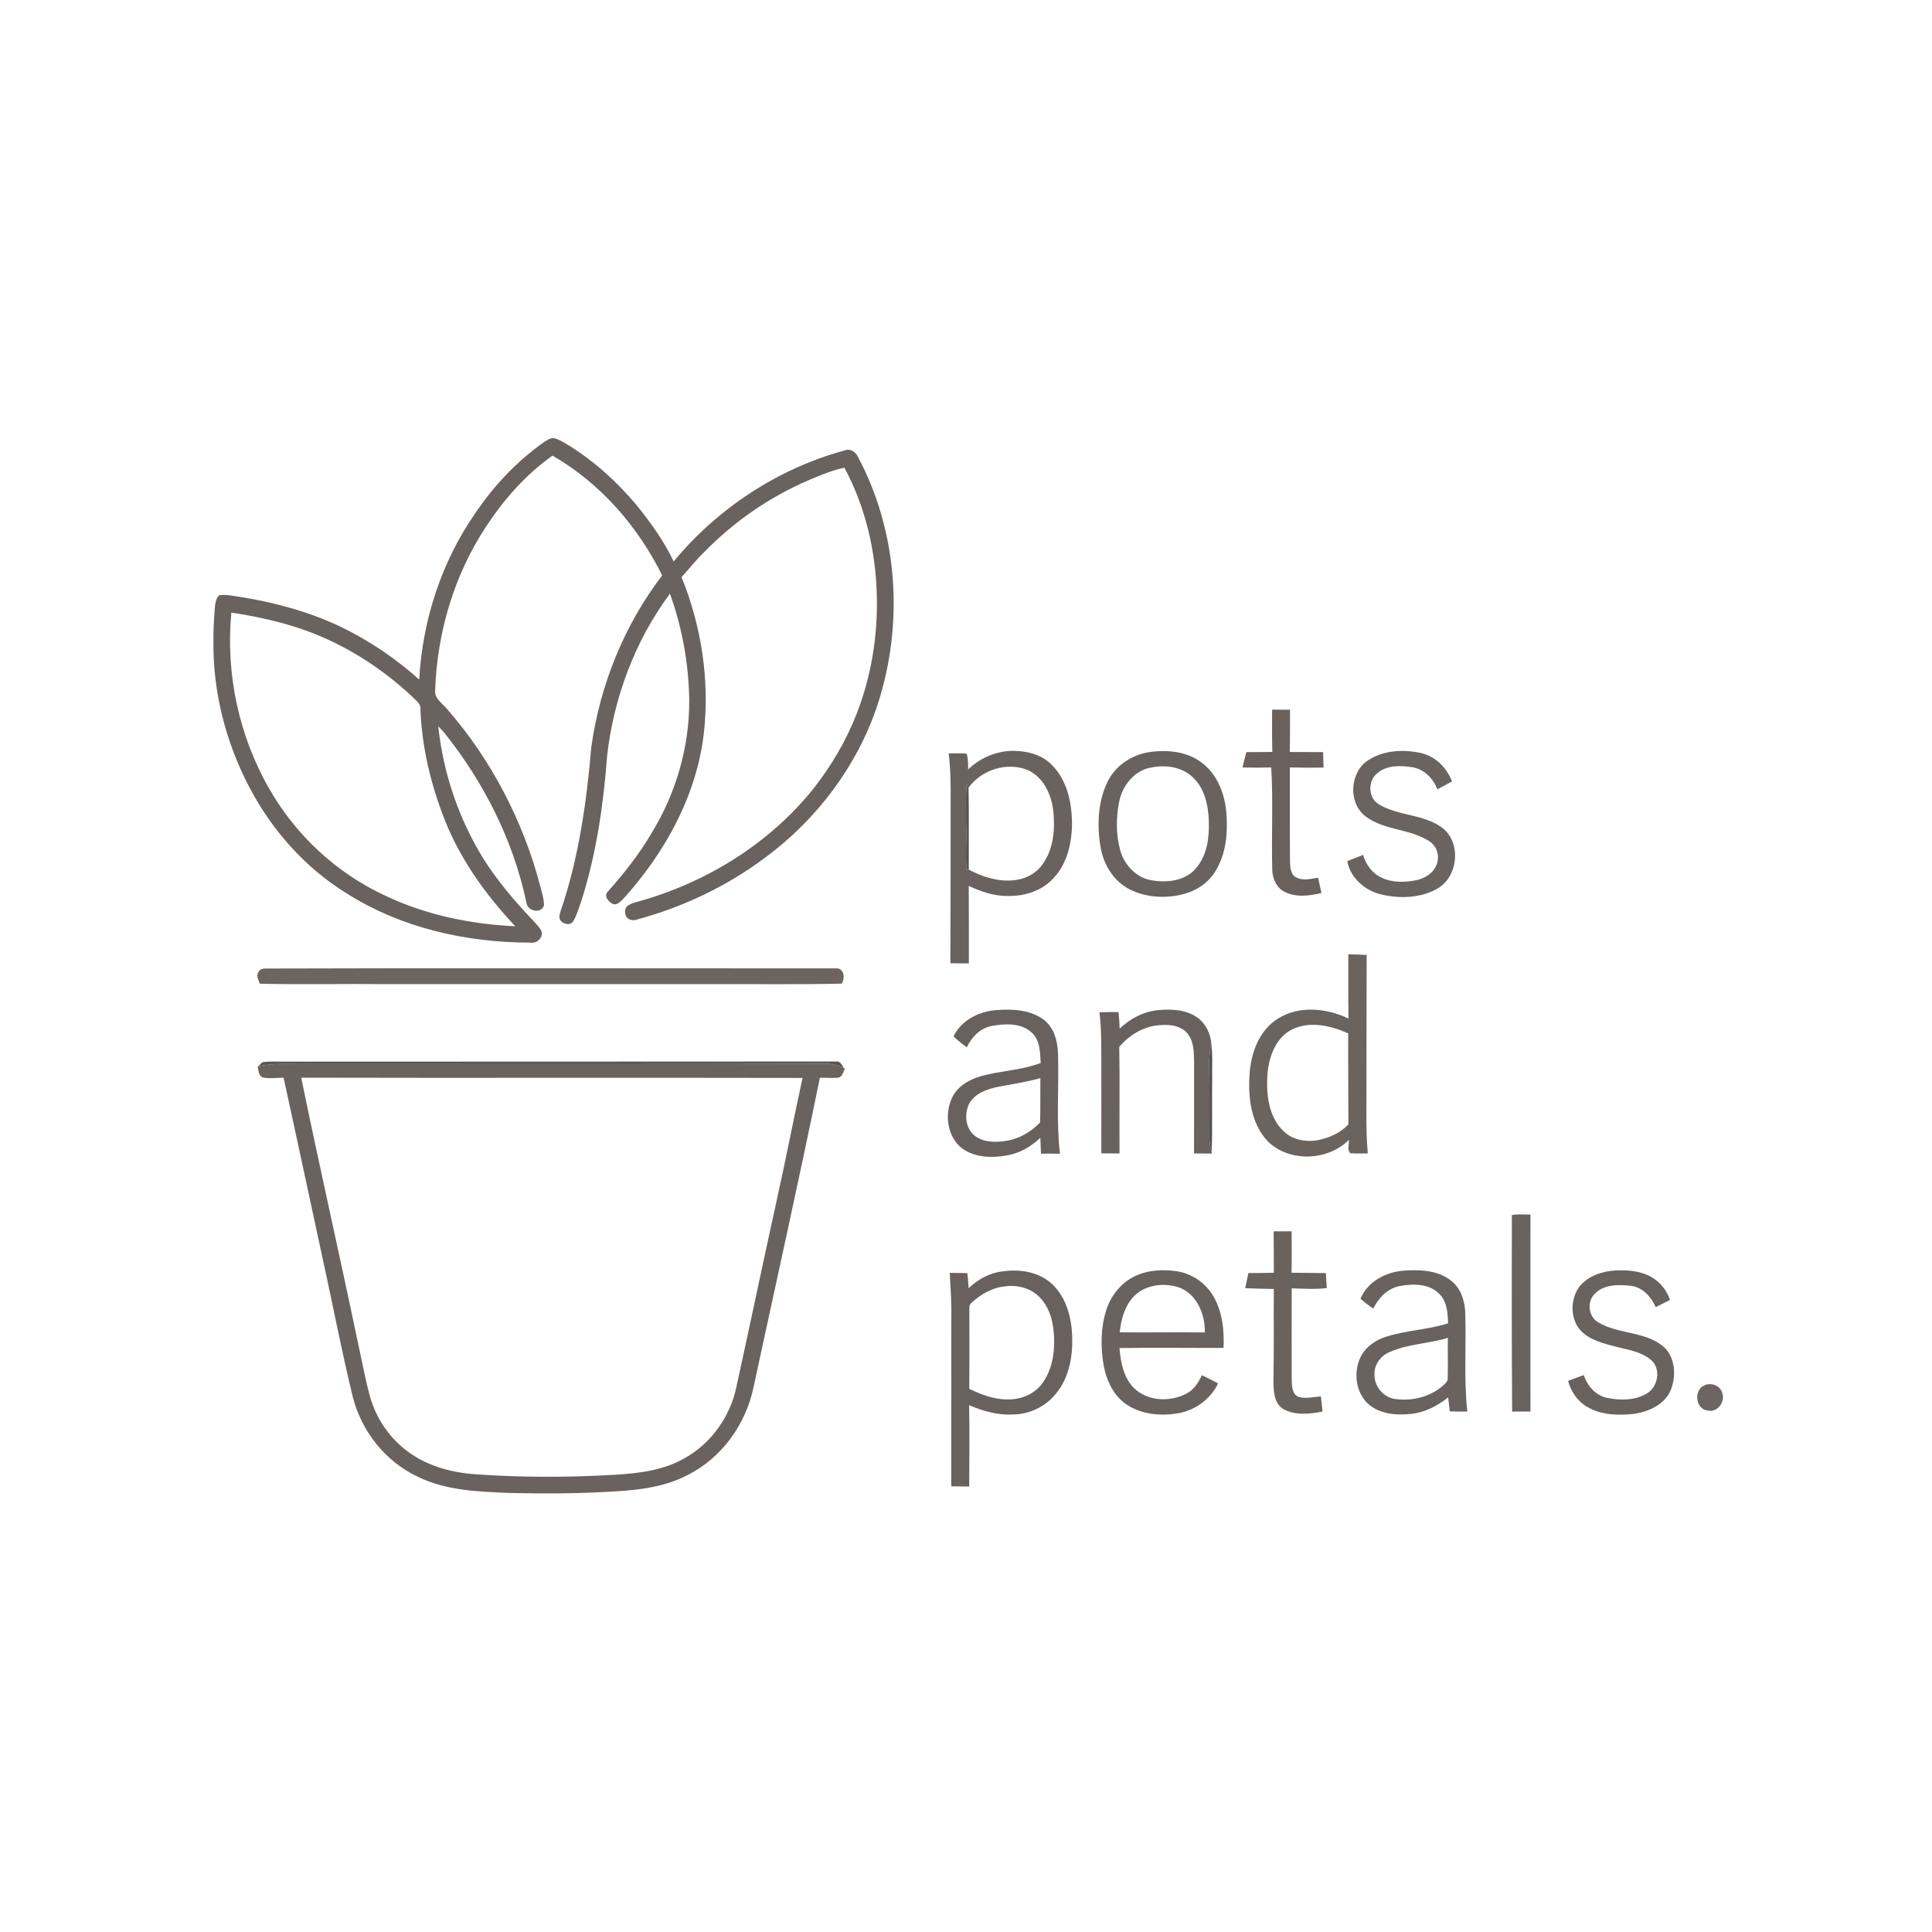
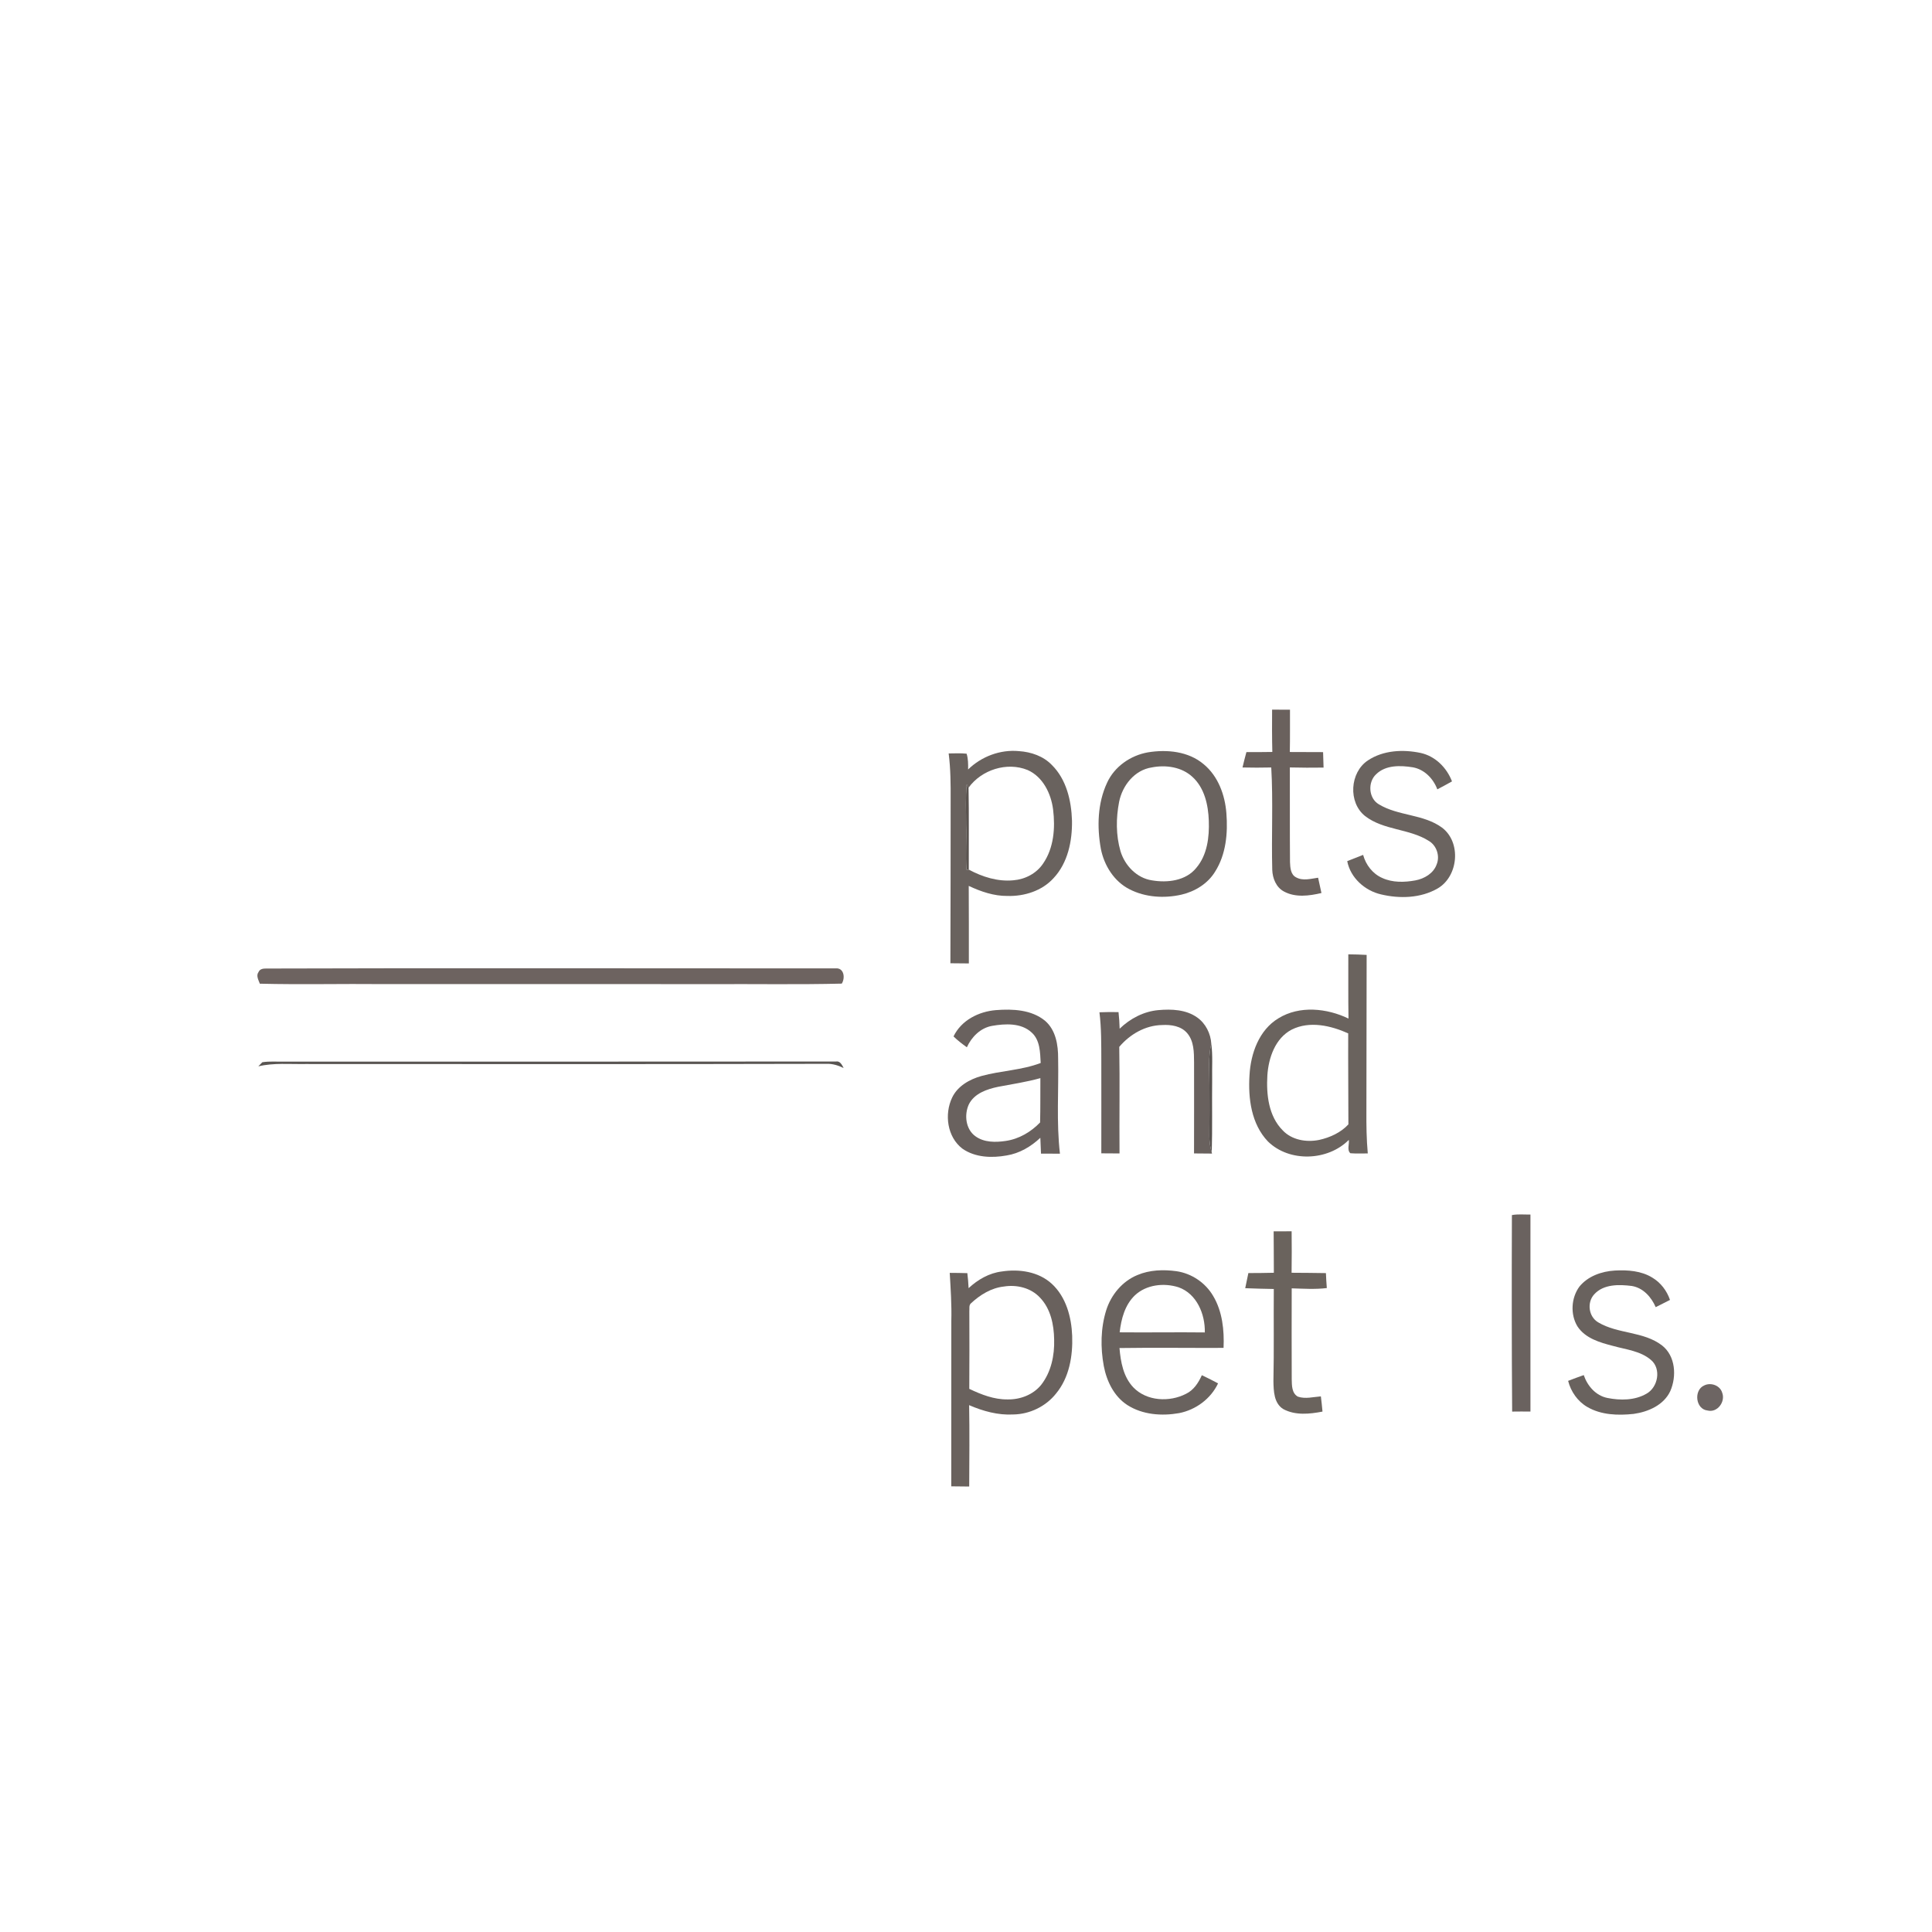
<svg xmlns="http://www.w3.org/2000/svg" version="1.1" viewBox="0 0 1024 1024" height="1024pt" width="1024pt">
  <g id="#fcfcfcff">
</g>
  <g id="#6a625eff">
-     <path d="M 288.39 234.29 C 290.22 233.17 292.38 231.52 294.63 232.51 C 296.96 233.27 299.04 234.61 301.13 235.87 C 314.86 244.28 326.87 255.30 337.27 267.55 C 344.77 276.91 351.94 286.70 357.05 297.60 C 380.37 269.40 412.45 248.26 447.83 238.70 C 450.76 237.50 453.61 239.65 454.79 242.27 C 476.13 282.30 479.16 331.12 464.96 374.01 C 454.26 406.03 433.06 434.09 406.04 454.19 C 385.76 469.49 362.40 480.65 337.91 487.28 C 335.15 488.47 331.48 487.22 331.40 483.87 C 330.52 479.94 335.00 478.72 337.87 477.96 C 373.78 468.01 407.15 447.67 430.69 418.57 C 440.41 406.34 448.45 392.73 454.10 378.15 C 461.79 358.42 465.25 337.12 464.74 315.97 C 464.23 292.39 458.77 268.72 447.55 247.89 C 440.94 249.27 434.69 251.94 428.49 254.56 C 407.66 263.51 388.69 276.69 372.91 292.96 C 368.69 296.96 365.21 301.64 361.24 305.88 C 371.83 332.03 376.24 360.86 373.02 388.94 C 369.12 421.86 352.38 452.07 330.37 476.38 C 328.94 477.77 327.31 479.70 325.07 479.25 C 322.53 478.12 319.66 474.81 322.37 472.34 C 330.71 462.90 338.63 453.00 345.02 442.10 C 358.21 420.86 365.46 395.97 365.31 370.93 C 365.03 351.80 361.56 332.65 355.09 314.64 C 336.58 339.57 325.30 369.71 321.80 400.51 C 319.86 426.44 316.11 452.39 308.22 477.24 C 306.92 480.87 305.86 484.64 303.98 488.03 C 302.56 490.74 298.51 489.95 297.01 487.74 C 296.08 486.24 296.64 484.51 297.12 482.98 C 306.68 454.96 310.89 425.46 313.39 396.06 C 317.96 363.23 330.76 331.36 350.97 305.00 C 338.13 278.97 318.13 256.05 292.85 241.50 C 278.80 251.40 267.26 264.49 257.84 278.78 C 240.74 304.52 231.67 335.19 230.63 365.99 C 230.21 370.42 234.69 372.88 237.10 375.95 C 260.49 402.83 277.31 435.27 286.36 469.71 C 287.15 473.07 288.36 476.42 288.33 479.92 C 286.73 484.63 279.30 482.86 278.96 478.21 C 272.04 445.35 256.46 414.67 235.60 388.50 C 234.54 387.28 233.41 386.11 232.29 384.96 C 234.88 409.66 243.07 433.79 256.10 454.95 C 263.56 466.80 272.68 477.52 282.32 487.67 C 284.06 489.63 286.13 491.44 287.14 493.93 C 287.69 497.38 284.33 500.19 281.02 499.60 C 247.05 499.60 212.42 491.77 183.54 473.39 C 161.60 459.82 143.96 439.82 132.05 417.03 C 119.66 393.39 112.83 366.72 113.12 339.99 C 113.08 334.17 113.36 328.35 113.82 322.56 C 114.09 320.10 114.25 317.36 116.13 315.52 C 120.12 314.87 124.12 316.05 128.07 316.49 C 146.17 319.48 164.10 324.31 180.69 332.27 C 195.77 339.53 209.73 349.03 222.19 360.20 C 223.89 328.83 233.97 297.82 251.93 271.97 C 261.76 257.43 273.99 244.39 288.39 234.29 M 122.62 324.69 C 119.51 357.19 126.69 390.61 143.16 418.82 C 157.17 443.11 178.74 462.99 204.24 474.73 C 225.71 484.98 249.44 489.82 273.12 490.94 C 256.85 473.70 242.85 453.93 234.57 431.58 C 227.89 413.79 223.55 395.01 222.84 375.98 C 223.22 373.23 220.80 371.59 219.13 369.86 C 205.67 357.09 190.17 346.43 173.28 338.74 C 157.26 331.42 139.98 327.31 122.62 324.69 Z" opacity="1.00" fill="#6a625e" />
-     <path d="M 136.92 565.18 C 145.14 563.24 153.62 564.10 161.97 563.95 C 254.00 563.98 346.03 564.08 438.05 563.85 C 441.24 563.73 444.31 564.69 447.14 566.07 L 447.78 566.35 C 446.90 568.10 446.55 570.86 444.16 571.21 C 440.96 571.45 437.76 571.21 434.56 571.21 C 423.34 626.09 411.14 680.77 399.33 735.53 C 395.23 754.97 382.53 772.66 364.68 781.68 C 351.13 788.87 335.51 790.05 320.48 790.78 C 303.70 791.70 286.88 791.66 270.08 791.30 C 253.66 790.61 236.54 790.11 221.48 782.72 C 204.25 774.71 191.50 758.46 186.91 740.11 C 181.85 719.23 177.68 698.14 173.18 677.13 C 165.52 641.82 158.04 606.48 150.30 571.19 C 146.55 571.22 142.74 571.86 139.05 571.02 C 136.92 569.91 137.02 567.27 136.59 565.25 L 136.92 565.18 M 159.64 571.19 C 169.34 618.28 180.00 665.17 189.83 712.24 C 191.88 721.47 193.56 730.80 196.03 739.94 C 199.04 750.81 205.40 760.70 214.16 767.82 C 224.75 776.53 238.43 780.47 251.93 781.39 C 276.57 783.14 301.35 783.10 326.01 781.65 C 338.66 780.92 351.77 779.29 362.92 772.83 C 377.04 764.98 387.12 750.64 390.36 734.88 C 397.52 702.26 404.31 669.55 411.52 636.93 C 416.38 615.12 420.60 593.17 425.37 571.33 C 336.79 571.13 248.21 571.41 159.64 571.19 Z" opacity="1.00" fill="#6a625e" />
-   </g>
+     </g>
  <g id="#6a615dff">
    <path d="M 674.24 376.12 C 677.39 376.16 680.56 376.17 683.72 376.16 C 683.68 383.63 683.79 391.11 683.63 398.58 C 689.51 398.64 695.38 398.61 701.26 398.64 C 701.34 401.37 701.44 404.10 701.52 406.84 C 695.56 406.94 689.60 406.90 683.65 406.76 C 683.70 423.50 683.59 440.25 683.73 457.00 C 683.86 459.85 684.03 463.52 686.95 465.01 C 690.56 467.03 694.79 465.73 698.62 465.21 C 699.23 467.91 699.81 470.61 700.39 473.32 C 693.91 474.84 686.57 475.83 680.48 472.49 C 676.37 470.29 674.47 465.50 674.32 461.04 C 673.84 442.96 674.84 424.84 673.79 406.78 C 668.70 406.92 663.62 406.88 658.55 406.78 C 659.19 404.04 659.89 401.32 660.63 398.61 C 665.21 398.65 669.78 398.63 674.36 398.55 C 674.17 391.07 674.19 383.59 674.24 376.12 Z" opacity="1.00" fill="#6a615d" />
  </g>
  <g id="#69625eff">
    <path d="M 513.11 407.84 C 520.19 400.94 530.18 397.17 540.06 398.11 C 546.47 398.53 553.00 400.75 557.52 405.47 C 565.26 413.13 567.85 424.44 568.18 434.99 C 568.35 445.77 565.99 457.35 558.40 465.44 C 552.28 472.20 542.90 475.13 533.96 474.87 C 526.78 474.94 519.87 472.56 513.45 469.54 C 513.57 483.24 513.48 496.94 513.51 510.64 C 510.24 510.62 506.99 510.59 503.73 510.55 C 503.87 481.70 503.81 452.84 503.86 423.99 C 503.90 415.76 503.86 407.51 502.81 399.34 C 505.98 399.33 509.17 399.12 512.33 399.47 C 513.16 402.17 513.18 405.03 513.11 407.84 M 513.35 417.50 C 513.11 417.06 512.63 416.17 512.39 415.73 C 511.64 422.81 512.10 429.95 512.05 437.05 C 512.32 445.00 511.71 452.96 512.22 460.91 L 513.47 460.91 C 520.68 464.77 528.85 467.38 537.12 466.57 C 543.30 466.08 549.31 462.97 552.82 457.77 C 558.58 449.47 559.37 438.79 558.16 429.03 C 557.08 420.61 552.78 411.73 544.67 408.13 C 533.70 403.65 520.20 408.01 513.35 417.50 Z" opacity="1.00" fill="#69625e" />
    <path d="M 608.42 398.76 C 618.51 397.10 629.94 398.21 638.00 405.07 C 645.65 411.40 649.26 421.33 650.01 431.00 C 650.85 441.57 649.83 452.87 644.01 462.02 C 640.14 468.36 633.38 472.50 626.24 474.17 C 617.13 476.25 607.10 475.65 598.70 471.35 C 590.51 467.21 585.22 458.74 583.48 449.90 C 581.38 438.28 581.71 425.73 586.77 414.88 C 590.70 406.27 599.21 400.39 608.42 398.76 M 610.48 406.75 C 601.33 408.12 594.89 416.32 593.15 425.02 C 591.48 433.61 591.44 442.69 593.88 451.13 C 596.17 458.72 602.49 465.39 610.53 466.60 C 618.70 468.02 628.54 466.86 634.06 459.99 C 639.90 453.13 641.01 443.64 640.69 434.96 C 640.39 426.67 638.45 417.68 632.10 411.85 C 626.39 406.49 617.94 405.29 610.48 406.75 Z" opacity="1.00" fill="#69625e" />
    <path d="M 602.85 675.80 C 609.34 673.05 616.63 672.82 623.53 673.76 C 631.60 674.93 638.95 679.90 643.04 686.95 C 647.91 695.18 648.92 705.02 648.51 714.41 C 630.13 714.49 611.74 714.21 593.35 714.49 C 593.97 721.86 595.39 729.76 600.68 735.33 C 607.77 742.71 619.88 743.27 628.64 738.74 C 632.70 736.78 635.22 732.87 637.00 728.89 C 639.91 730.24 642.77 731.69 645.60 733.22 C 641.74 741.40 633.80 747.24 624.98 748.98 C 615.74 750.62 605.58 749.87 597.51 744.70 C 590.46 740.14 586.55 732.05 585.03 724.01 C 583.23 714.25 583.35 703.99 586.31 694.47 C 588.88 686.31 594.85 679.07 602.85 675.80 M 601.51 686.56 C 596.20 691.64 594.25 699.09 593.45 706.16 C 608.49 706.31 623.54 706.04 638.58 706.22 C 638.80 696.58 634.34 685.70 624.64 682.28 C 616.93 679.83 607.59 680.84 601.51 686.56 Z" opacity="1.00" fill="#69625e" />
-     <path d="M 721.09 688.34 C 724.87 679.28 734.40 674.22 743.84 673.49 C 752.44 672.87 762.06 673.14 769.10 678.81 C 774.00 682.49 776.11 688.73 776.56 694.64 C 777.27 712.47 775.76 730.38 777.71 748.16 C 774.61 748.18 771.51 748.16 768.41 748.07 C 768.10 745.59 767.81 743.11 767.56 740.64 C 761.87 745.15 755.21 748.67 747.88 749.40 C 740.23 750.20 731.71 749.57 725.56 744.46 C 718.27 738.13 717.11 726.69 721.55 718.41 C 724.31 713.59 729.14 710.26 734.37 708.59 C 745.16 705.04 756.72 704.87 767.53 701.36 C 767.29 696.02 767.04 689.98 763.02 685.96 C 757.66 680.21 748.88 680.30 741.73 681.67 C 735.36 682.93 730.59 687.93 727.86 693.59 C 725.50 691.97 723.21 690.25 721.09 688.34 M 736.46 716.63 C 731.64 718.65 728.06 723.61 728.52 728.97 C 728.55 734.75 732.86 740.04 738.46 741.34 C 747.58 742.90 757.51 740.72 764.59 734.59 C 765.88 733.38 767.62 732.13 767.32 730.11 C 767.52 723.11 767.24 716.10 767.42 709.10 C 757.24 712.19 746.26 712.27 736.46 716.63 Z" opacity="1.00" fill="#69625e" />
    <path d="M 837.10 681.95 C 841.62 676.37 848.93 673.82 855.93 673.41 C 862.68 673.05 869.90 673.53 875.80 677.19 C 880.21 679.83 883.49 684.13 885.13 688.99 C 882.59 690.24 880.08 691.54 877.56 692.82 C 875.23 687.45 870.92 682.58 864.88 681.59 C 858.17 680.75 849.96 680.54 845.00 685.99 C 840.99 690.29 841.95 697.91 847.11 700.89 C 857.53 707.11 871.10 705.56 880.93 713.12 C 888.10 718.74 888.74 729.48 885.27 737.35 C 881.80 744.76 873.54 748.33 865.85 749.40 C 857.59 750.28 848.67 750.02 841.31 745.73 C 836.17 742.76 832.60 737.58 831.14 731.89 C 833.88 730.83 836.64 729.79 839.42 728.83 C 841.37 734.58 845.78 739.70 851.94 740.94 C 858.77 742.31 866.46 742.29 872.65 738.70 C 878.78 735.33 880.63 725.55 875.09 720.83 C 869.50 716.00 861.80 715.30 854.95 713.37 C 847.99 711.58 840.21 709.35 836.06 702.98 C 832.24 696.63 832.74 687.92 837.10 681.95 Z" opacity="1.00" fill="#69625e" />
  </g>
  <g id="#6a635fff">
    <path d="M 725.01 403.04 C 733.16 397.60 743.70 397.10 753.04 399.09 C 760.78 400.83 766.79 406.86 769.59 414.15 C 767.02 415.61 764.42 417.00 761.81 418.37 C 759.67 412.66 754.99 407.81 748.84 406.69 C 742.31 405.65 734.48 405.38 729.40 410.35 C 724.85 414.52 725.33 423.06 730.75 426.26 C 741.09 432.57 754.44 431.41 764.32 438.67 C 774.64 446.49 773.00 464.52 761.95 470.92 C 752.96 476.09 741.87 476.40 731.98 474.05 C 723.39 472.09 715.74 465.24 714.06 456.42 C 716.85 455.30 719.67 454.22 722.48 453.11 C 723.93 458.39 727.52 463.12 732.62 465.34 C 738.07 467.86 744.38 467.69 750.17 466.63 C 754.92 465.74 759.75 462.94 761.45 458.19 C 763.30 453.73 761.46 448.14 757.30 445.69 C 746.94 439.12 733.36 440.14 723.52 432.52 C 714.44 425.29 715.43 409.40 725.01 403.04 Z" opacity="1.00" fill="#6a635f" />
  </g>
  <g id="#59534fff">
    <path d="M 512.39 415.73 C 512.63 416.17 513.11 417.06 513.35 417.50 C 513.62 431.97 513.42 446.44 513.47 460.91 L 512.22 460.91 C 511.71 452.96 512.32 445.00 512.05 437.05 C 512.10 429.95 511.64 422.81 512.39 415.73 Z" opacity="1.00" fill="#59534f" />
  </g>
  <g id="#6a635eff">
    <path d="M 714.63 505.82 C 717.87 505.85 721.11 505.93 724.35 506.12 C 724.23 533.76 724.34 561.41 724.22 589.05 C 724.17 596.48 724.28 603.93 724.95 611.34 C 721.87 611.35 718.79 611.48 715.72 611.24 C 713.80 609.54 715.24 606.42 714.89 604.18 C 703.76 615.37 683.39 616.16 672.01 604.98 C 663.20 595.74 661.49 582.15 662.26 569.93 C 662.89 558.40 667.28 545.91 677.65 539.69 C 688.81 532.84 703.32 534.36 714.73 539.86 C 714.53 528.51 714.69 517.17 714.63 505.82 M 684.63 545.71 C 675.88 550.28 672.34 560.70 671.73 569.98 C 671.13 580.10 672.35 591.56 679.86 599.11 C 684.72 604.27 692.42 605.54 699.14 604.19 C 704.88 602.93 710.67 600.31 714.68 595.94 C 714.68 579.87 714.50 563.78 714.58 547.71 C 705.36 543.56 694.12 540.98 684.63 545.71 Z" opacity="1.00" fill="#6a635e" />
  </g>
  <g id="#6d6360ff">
    <path d="M 137.03 515.20 C 137.70 513.59 139.46 513.31 140.99 513.34 C 241.65 513.00 342.32 513.31 442.98 513.25 C 447.38 512.93 448.07 518.39 446.15 521.34 C 423.12 521.90 400.08 521.49 377.04 521.61 C 319.04 521.60 261.04 521.53 203.05 521.59 C 181.27 521.37 159.49 521.92 137.72 521.38 C 137.02 519.46 135.60 517.13 137.03 515.20 Z" opacity="1.00" fill="#6d6360" />
  </g>
  <g id="#69615eff">
    <path d="M 505.39 549.32 C 509.51 540.76 518.74 536.11 527.90 535.38 C 536.78 534.69 546.71 535.13 553.91 541.04 C 559.60 545.93 560.87 553.86 560.83 560.98 C 561.17 577.81 559.86 594.71 561.79 611.48 C 558.44 611.47 555.09 611.46 551.75 611.44 C 551.61 608.64 551.49 605.84 551.40 603.05 C 546.45 607.72 540.33 611.34 533.53 612.42 C 525.69 613.84 516.87 613.54 510.12 608.83 C 502.01 602.67 500.42 590.53 504.69 581.66 C 507.63 575.57 513.94 572.04 520.22 570.29 C 530.56 567.45 541.51 567.26 551.59 563.40 C 551.27 557.81 551.30 551.27 546.76 547.22 C 541.18 542.06 532.74 542.53 525.77 543.74 C 519.63 544.85 514.98 549.58 512.46 555.08 C 509.98 553.31 507.56 551.45 505.39 549.32 M 529.03 576.03 C 523.07 577.27 516.35 579.55 513.48 585.40 C 510.98 590.89 511.81 598.51 516.97 602.22 C 521.58 605.59 527.71 605.53 533.12 604.71 C 540.11 603.68 546.41 599.96 551.27 594.93 C 551.48 587.09 551.35 579.26 551.42 571.43 C 544.07 573.49 536.51 574.60 529.03 576.03 Z" opacity="1.00" fill="#69615e" />
    <path d="M 593.44 545.23 C 598.99 539.86 606.19 536.07 613.96 535.38 C 620.94 534.77 628.62 535.05 634.55 539.29 C 639.02 542.43 641.70 547.85 642.02 553.24 C 640.25 560.36 641.10 567.71 641.02 574.95 C 641.04 583.97 641.10 592.99 640.99 602.01 C 640.93 604.99 641.42 607.96 642.25 610.84 L 642.40 611.42 C 639.22 611.37 636.04 611.38 632.86 611.34 C 632.91 595.22 632.89 579.10 632.88 562.97 C 632.84 557.73 632.85 551.85 629.26 547.63 C 626.06 543.80 620.68 543.01 615.98 543.29 C 607.10 543.41 598.86 548.19 593.23 554.86 C 593.57 573.69 593.22 592.52 593.37 611.35 C 590.15 611.35 586.93 611.32 583.72 611.29 C 583.77 594.88 583.71 578.48 583.72 562.07 C 583.69 553.55 583.79 545.00 582.73 536.53 C 586.09 536.38 589.47 536.38 592.84 536.44 C 593.16 539.36 593.36 542.29 593.44 545.23 Z" opacity="1.00" fill="#69615e" />
  </g>
  <g id="#57524fff">
    <path d="M 641.02 574.95 C 641.10 567.71 640.25 560.36 642.02 553.24 C 642.84 559.48 642.34 565.78 642.47 572.05 C 642.31 584.98 642.64 597.91 642.25 610.84 C 641.42 607.96 640.93 604.99 640.99 602.01 C 641.10 592.99 641.04 583.97 641.02 574.95 Z" opacity="1.00" fill="#57524f" />
  </g>
  <g id="#595552ff">
    <path d="M 136.92 565.18 C 137.45 564.64 138.51 563.55 139.04 563.01 C 142.98 562.38 147.00 562.78 150.97 562.69 C 248.33 562.66 345.68 562.72 443.04 562.62 C 445.29 562.20 446.29 564.46 447.14 566.07 C 444.31 564.69 441.24 563.73 438.05 563.85 C 346.03 564.08 254.00 563.98 161.97 563.95 C 153.62 564.10 145.14 563.24 136.92 565.18 Z" opacity="1.00" fill="#595552" />
  </g>
  <g id="#6a625fff">
    <path d="M 801.34 644.02 C 804.56 643.40 807.89 643.79 811.17 643.73 C 811.09 678.54 811.23 713.35 811.17 748.16 C 807.93 748.12 804.70 748.12 801.47 748.17 C 801.22 713.46 801.22 678.73 801.34 644.02 Z" opacity="1.00" fill="#6a625f" />
  </g>
  <g id="#6a635dff">
    <path d="M 675.06 652.63 C 678.23 652.61 681.41 652.62 684.59 652.61 C 684.68 659.93 684.67 667.26 684.57 674.59 C 690.64 674.64 696.70 674.65 702.77 674.77 C 702.87 677.41 703.03 680.05 703.24 682.70 C 697.06 683.45 690.83 683.03 684.63 682.85 C 684.59 698.91 684.58 714.97 684.64 731.03 C 684.72 734.26 684.63 738.40 687.88 740.24 C 691.82 741.61 696.05 740.40 700.09 740.11 C 700.41 742.79 700.72 745.47 700.95 748.17 C 694.11 749.50 686.49 750.28 680.14 746.83 C 675.16 743.73 675.05 737.22 674.94 732.02 C 675.29 715.75 675.01 699.47 675.14 683.19 C 670.08 683.11 665.03 682.97 659.99 682.77 C 660.55 680.10 661.10 677.42 661.66 674.75 C 666.16 674.74 670.66 674.71 675.17 674.59 C 675.11 667.27 675.15 659.95 675.06 652.63 Z" opacity="1.00" fill="#6a635d" />
  </g>
  <g id="#69615dff">
    <path d="M 513.38 682.75 C 518.25 678.22 524.31 674.71 530.99 673.91 C 540.20 672.50 550.47 673.97 557.53 680.49 C 565.06 687.47 567.89 698.07 568.28 708.03 C 568.66 718.72 566.73 730.19 559.70 738.64 C 554.28 745.48 545.73 749.58 537.02 749.70 C 528.94 750.15 521.01 747.93 513.66 744.76 C 513.93 759.13 513.75 773.51 513.70 787.89 C 510.52 787.84 507.36 787.82 504.19 787.79 C 504.20 758.53 504.18 729.26 504.22 700.00 C 504.45 691.53 503.87 683.09 503.38 674.65 C 506.49 674.67 509.60 674.69 512.71 674.79 C 513.02 677.43 513.26 680.08 513.38 682.75 M 514.60 690.81 C 513.44 691.86 513.93 693.58 513.77 694.97 C 513.85 708.69 513.81 722.40 513.74 736.12 C 520.08 739.15 526.86 741.80 534.00 741.72 C 540.67 741.87 547.60 739.26 551.85 733.98 C 557.13 727.23 558.97 718.39 558.72 709.97 C 558.60 702.10 556.86 693.63 551.23 687.78 C 546.45 682.59 538.88 680.77 532.07 681.89 C 525.38 682.61 519.43 686.31 514.60 690.81 Z" opacity="1.00" fill="#69615d" />
  </g>
  <g id="#fbfbfbff">
</g>
  <g id="#6d6563ff">
    <path d="M 903.27 734.31 C 906.75 732.56 911.67 734.29 912.79 738.15 C 914.64 742.87 910.29 748.93 905.05 747.60 C 898.62 746.93 897.61 736.75 903.27 734.31 Z" opacity="1.00" fill="#6d6563" />
  </g>
</svg>